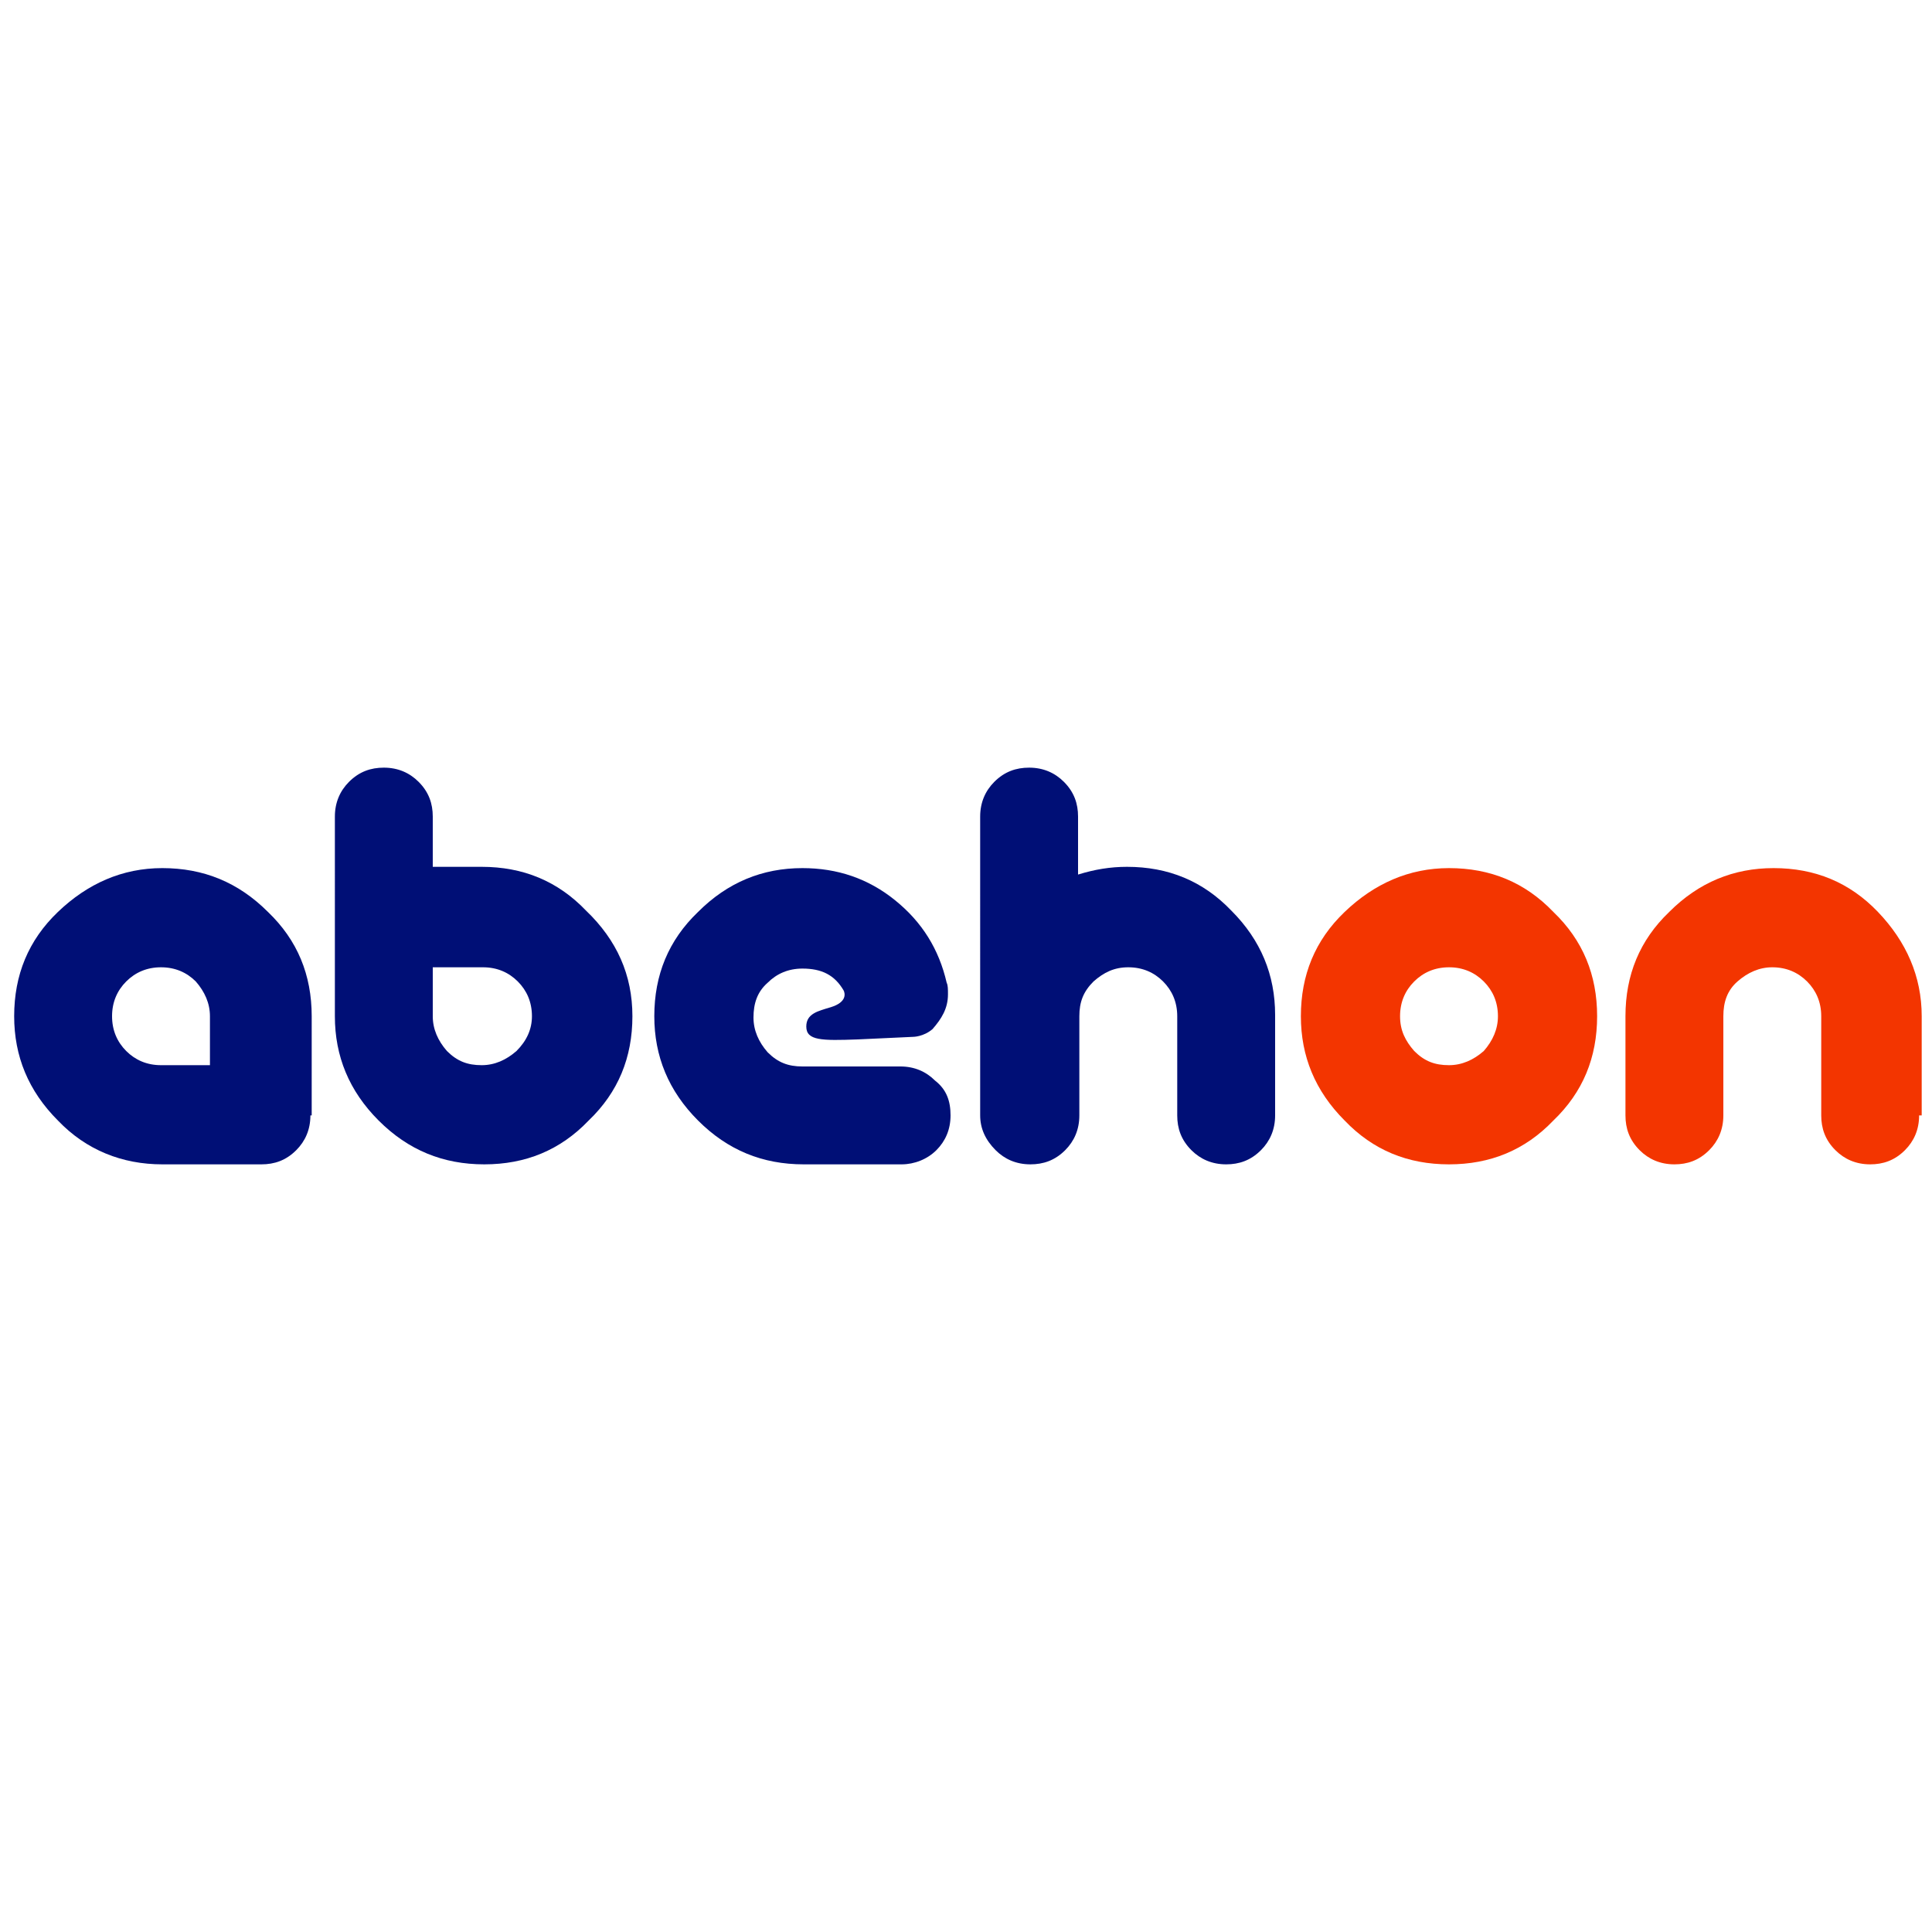
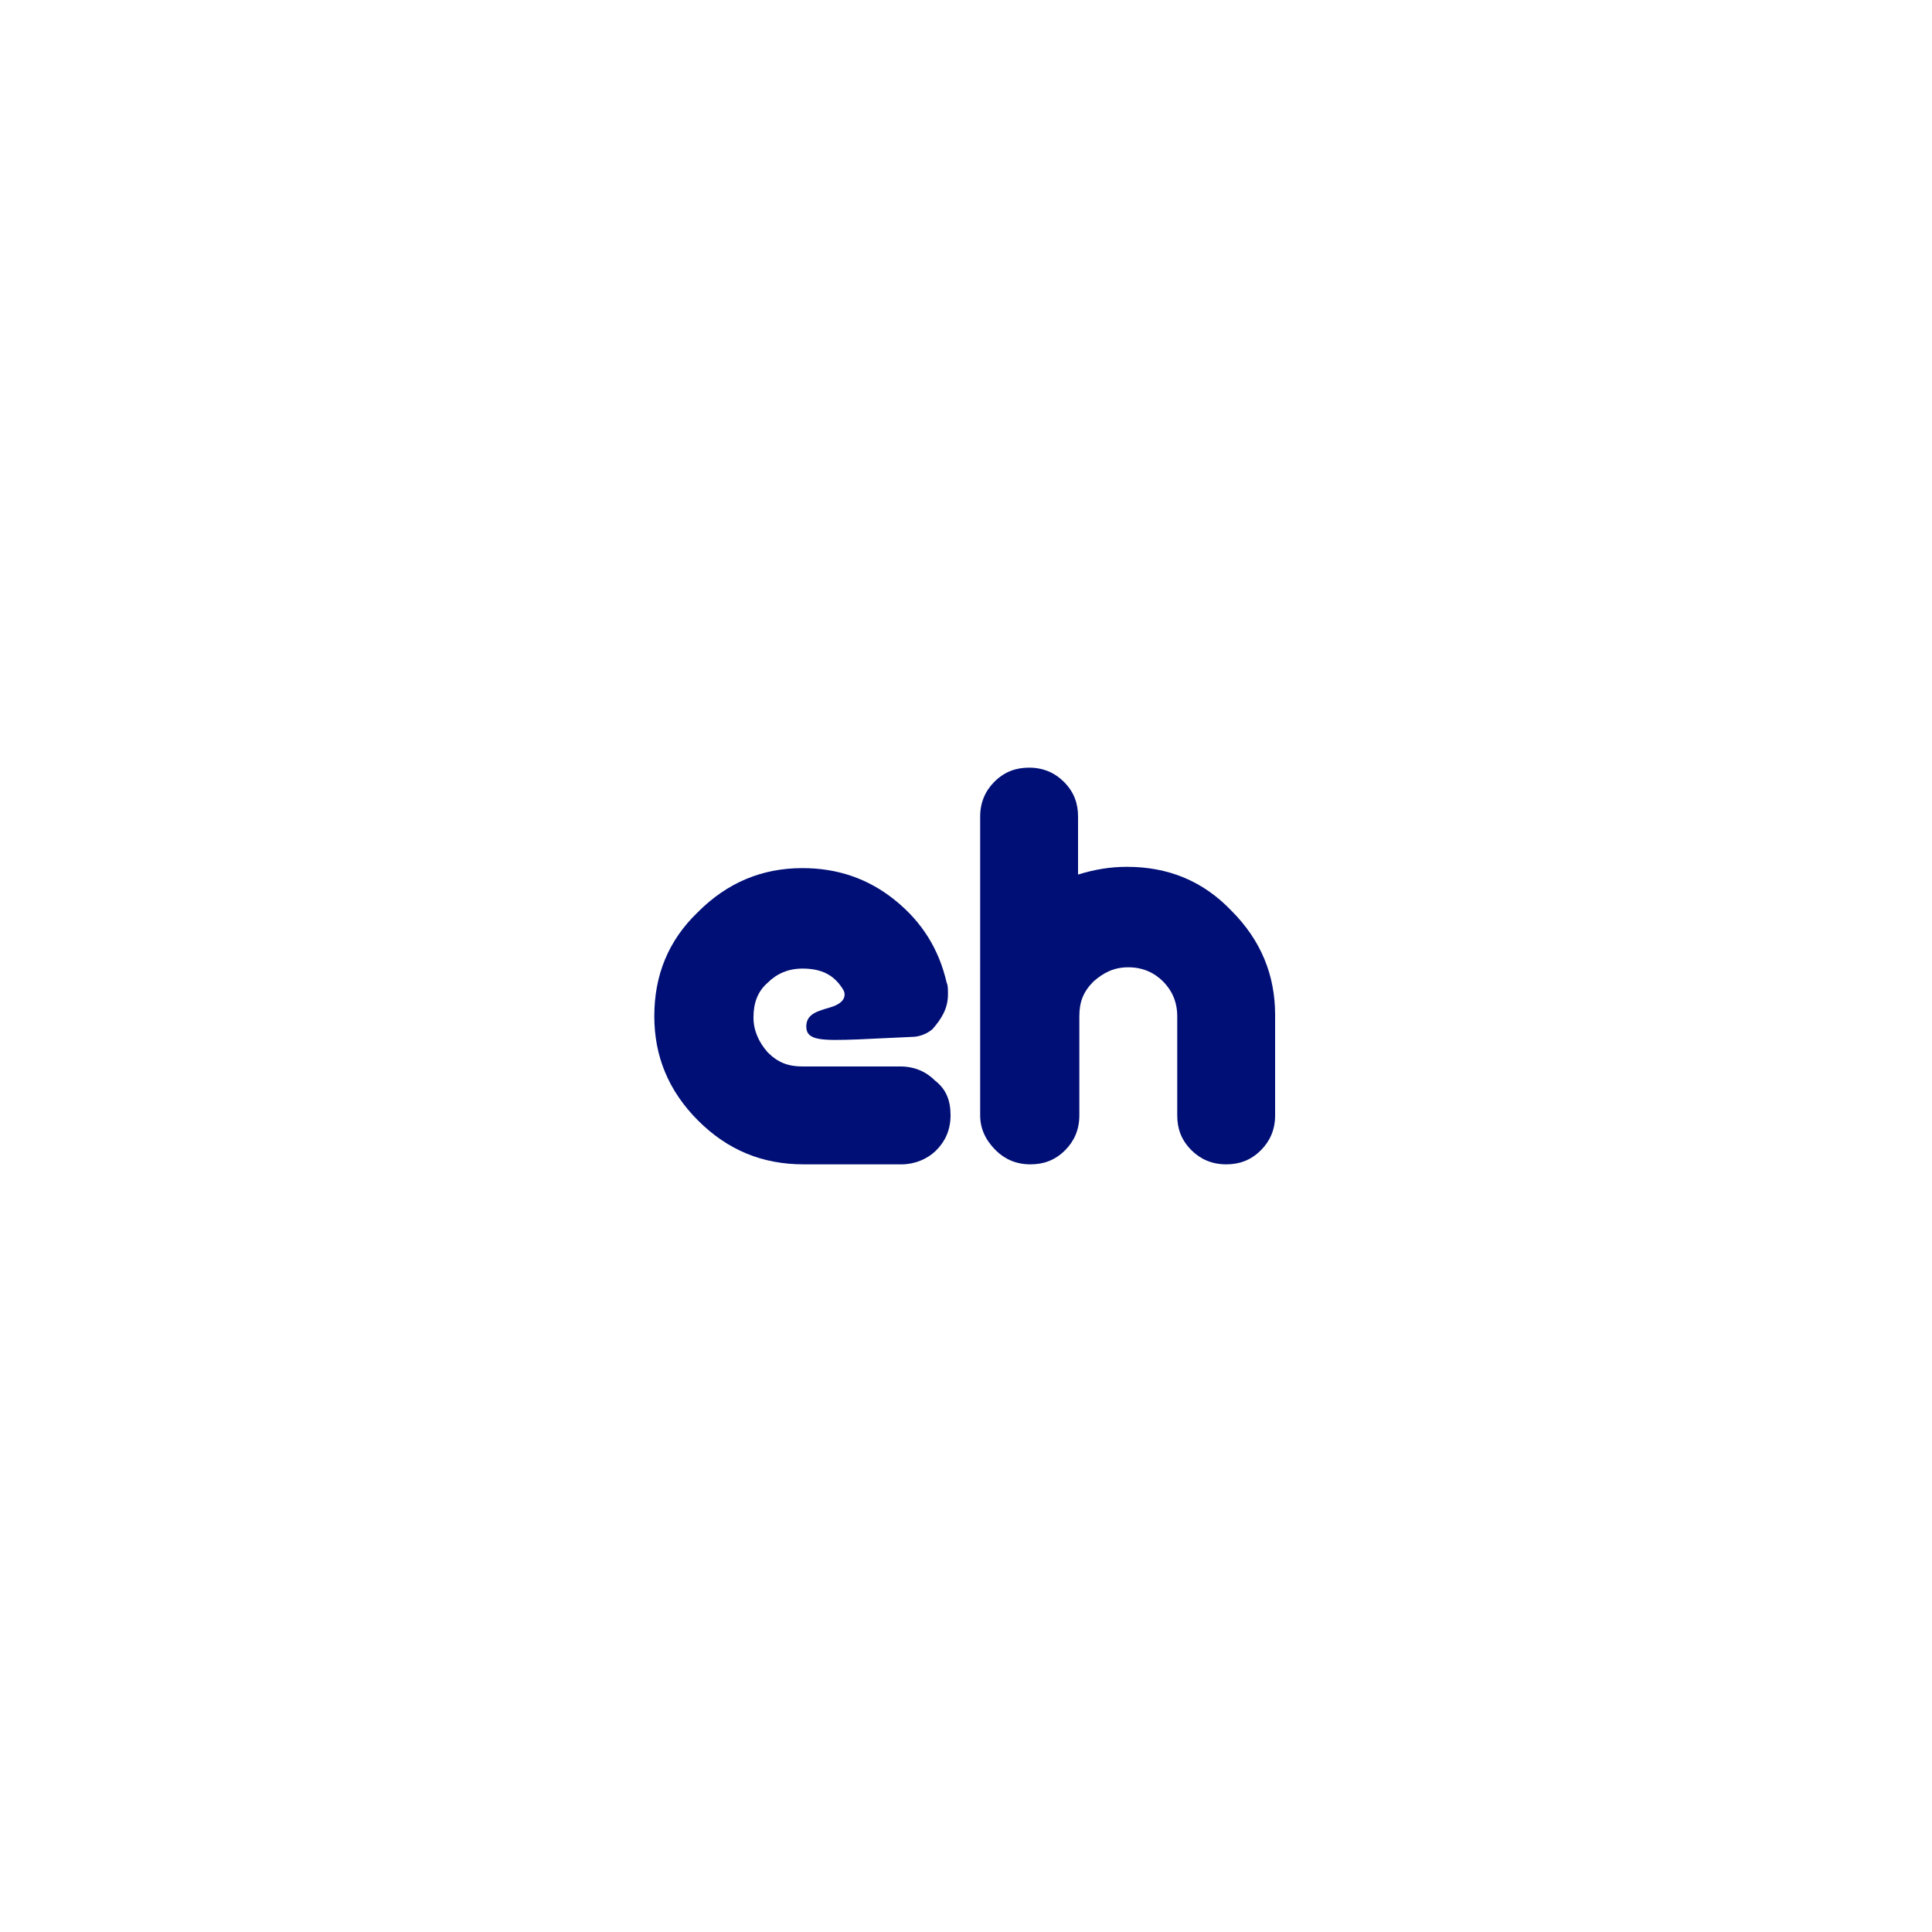
<svg xmlns="http://www.w3.org/2000/svg" version="1.1" id="Capa_1" x="0px" y="0px" viewBox="0 0 150 150" style="enable-background:new 0 0 150 150;" xml:space="preserve">
  <style type="text/css"> .st0{fill:#000F76;} .st1{fill:#F33500;} </style>
  <g>
-     <path class="st0" d="M24.1,86.6c0,1.1-0.4,2-1.1,2.7c-0.8,0.8-1.7,1.1-2.7,1.1h-7.7c-3.1,0-5.9-1.1-8.1-3.4c-2.3-2.3-3.4-5-3.4-8.1 c0-3.2,1.1-5.9,3.4-8.1c2.3-2.2,5-3.4,8.1-3.4c3.2,0,5.9,1.1,8.2,3.4c2.3,2.2,3.4,4.9,3.4,8.1V86.6z M16.3,78.9 c0-1-0.4-1.9-1.1-2.7c-0.7-0.7-1.6-1.1-2.7-1.1c-1.1,0-2,0.4-2.7,1.1c-0.7,0.7-1.1,1.6-1.1,2.7c0,1.1,0.4,2,1.1,2.7 c0.7,0.7,1.6,1.1,2.7,1.1h3.8L16.3,78.9z" />
-     <path class="st0" d="M49.1,78.9c0,3.2-1.1,5.9-3.4,8.1c-2.2,2.3-4.9,3.4-8.1,3.4c-3.2,0-5.9-1.1-8.2-3.4c-2.3-2.3-3.4-5-3.4-8.1 V63.4c0-1.1,0.4-2,1.1-2.7c0.8-0.8,1.7-1.1,2.7-1.1c1.1,0,2,0.4,2.7,1.1c0.8,0.8,1.1,1.7,1.1,2.7v3.9h3.8c3.2,0,5.9,1.1,8.1,3.4 C47.9,73,49.1,75.7,49.1,78.9z M41.3,78.9c0-1.1-0.4-2-1.1-2.7c-0.7-0.7-1.6-1.1-2.7-1.1h-3.9v3.8c0,1,0.4,1.9,1.1,2.7 c0.8,0.8,1.6,1.1,2.7,1.1c1,0,1.9-0.4,2.7-1.1C40.9,80.8,41.3,79.9,41.3,78.9L41.3,78.9z" />
    <path class="st0" d="M73.8,86.6c0,1.1-0.4,2-1.1,2.7C72,90,71,90.4,70,90.4h-7.6c-3.2,0-5.9-1.1-8.2-3.4c-2.3-2.3-3.4-5-3.4-8.1 c0-3.2,1.1-5.9,3.4-8.1c2.3-2.3,5-3.4,8.1-3.4c2.7,0,5.1,0.8,7.2,2.5c2.1,1.7,3.4,3.8,4,6.4c0.1,0.2,0.1,0.5,0.1,0.9 c0,1.1-0.5,1.9-1.2,2.7c-0.7,0.6-1.5,0.6-1.5,0.6s-2.2,0.1-4.3,0.2c-2.8,0.1-4,0.1-4-1c0-1,0.9-1.2,1.9-1.5c1.3-0.4,1.1-1.1,1-1.3 c-0.7-1.2-1.7-1.7-3.2-1.7c-1.1,0-2,0.4-2.7,1.1c-0.8,0.7-1.1,1.6-1.1,2.7c0,1,0.4,1.9,1.1,2.7c0.8,0.8,1.6,1.1,2.7,1.1h7.6 c1.1,0,2,0.4,2.7,1.1C73.5,84.6,73.8,85.5,73.8,86.6z" />
    <path class="st0" d="M99,86.6c0,1.1-0.4,2-1.1,2.7c-0.8,0.8-1.7,1.1-2.7,1.1c-1.1,0-2-0.4-2.7-1.1c-0.8-0.8-1.1-1.7-1.1-2.7v-7.7 c0-1.1-0.4-2-1.1-2.7c-0.7-0.7-1.6-1.1-2.7-1.1s-1.9,0.4-2.7,1.1c-0.8,0.8-1.1,1.6-1.1,2.7v7.7c0,1.1-0.4,2-1.1,2.7 c-0.8,0.8-1.7,1.1-2.7,1.1c-1.1,0-2-0.4-2.7-1.1c-0.8-0.8-1.2-1.7-1.2-2.7V63.4c0-1.1,0.4-2,1.1-2.7c0.8-0.8,1.7-1.1,2.7-1.1 c1.1,0,2,0.4,2.7,1.1c0.8,0.8,1.1,1.7,1.1,2.7v4.5c1.3-0.4,2.5-0.6,3.8-0.6c3.2,0,5.9,1.1,8.1,3.4c2.3,2.3,3.4,5,3.4,8.1V86.6z" />
-     <path class="st1" d="M124,78.9c0,3.2-1.1,5.9-3.4,8.1c-2.2,2.3-4.9,3.4-8.1,3.4c-3.2,0-5.9-1.1-8.1-3.4c-2.3-2.3-3.4-5-3.4-8.1 c0-3.2,1.1-5.9,3.4-8.1c2.3-2.2,5-3.4,8.1-3.4c3.2,0,5.9,1.1,8.1,3.4C122.9,73,124,75.7,124,78.9z M116.3,78.9c0-1.1-0.4-2-1.1-2.7 c-0.7-0.7-1.6-1.1-2.7-1.1c-1.1,0-2,0.4-2.7,1.1c-0.7,0.7-1.1,1.6-1.1,2.7s0.4,1.9,1.1,2.7c0.8,0.8,1.6,1.1,2.7,1.1 c1,0,1.9-0.4,2.7-1.1C115.9,80.8,116.3,79.9,116.3,78.9z" />
-     <path class="st1" d="M149,86.6c0,1.1-0.4,2-1.1,2.7c-0.8,0.8-1.7,1.1-2.7,1.1c-1.1,0-2-0.4-2.7-1.1c-0.8-0.8-1.1-1.7-1.1-2.7v-7.7 c0-1.1-0.4-2-1.1-2.7c-0.7-0.7-1.6-1.1-2.7-1.1c-1,0-1.9,0.4-2.7,1.1c-0.8,0.7-1.1,1.6-1.1,2.7v7.7c0,1.1-0.4,2-1.1,2.7 c-0.8,0.8-1.7,1.1-2.7,1.1c-1.1,0-2-0.4-2.7-1.1c-0.8-0.8-1.1-1.7-1.1-2.7v-7.7c0-3.2,1.1-5.9,3.4-8.1c2.3-2.3,5-3.4,8.1-3.4 c3.2,0,5.9,1.1,8.1,3.4c2.2,2.3,3.4,5,3.4,8.1V86.6z" />
  </g>
</svg>